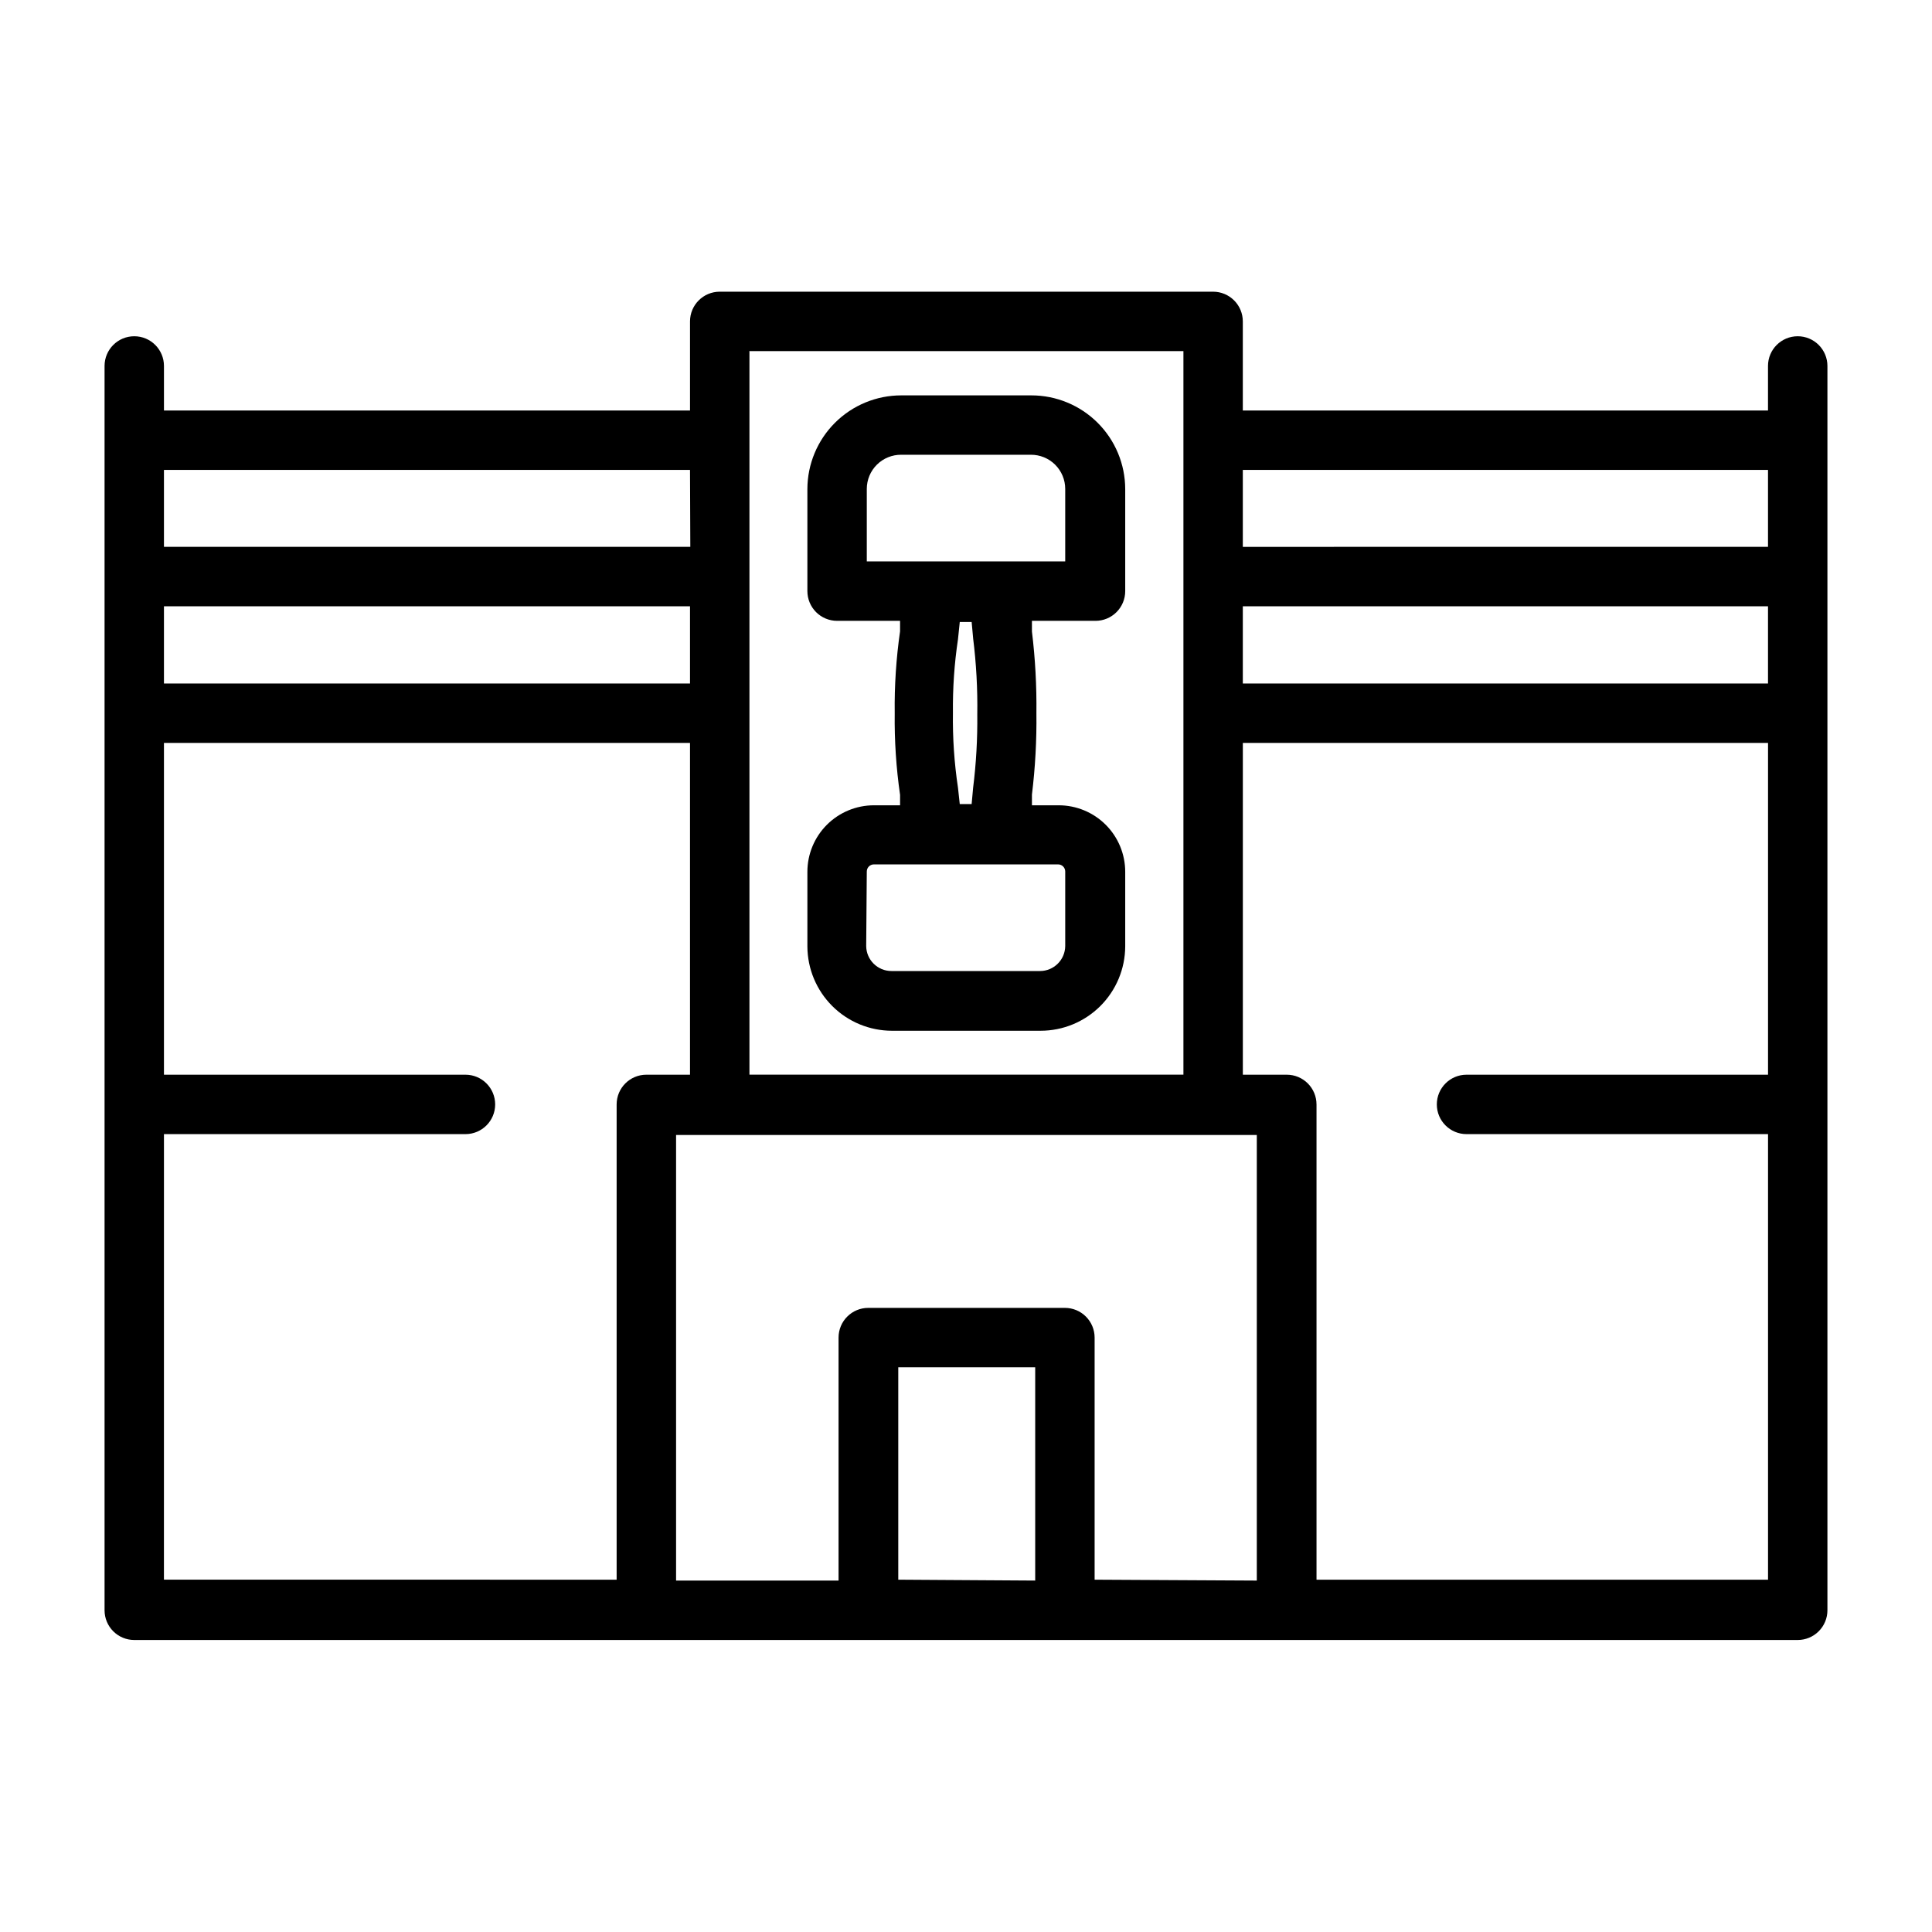
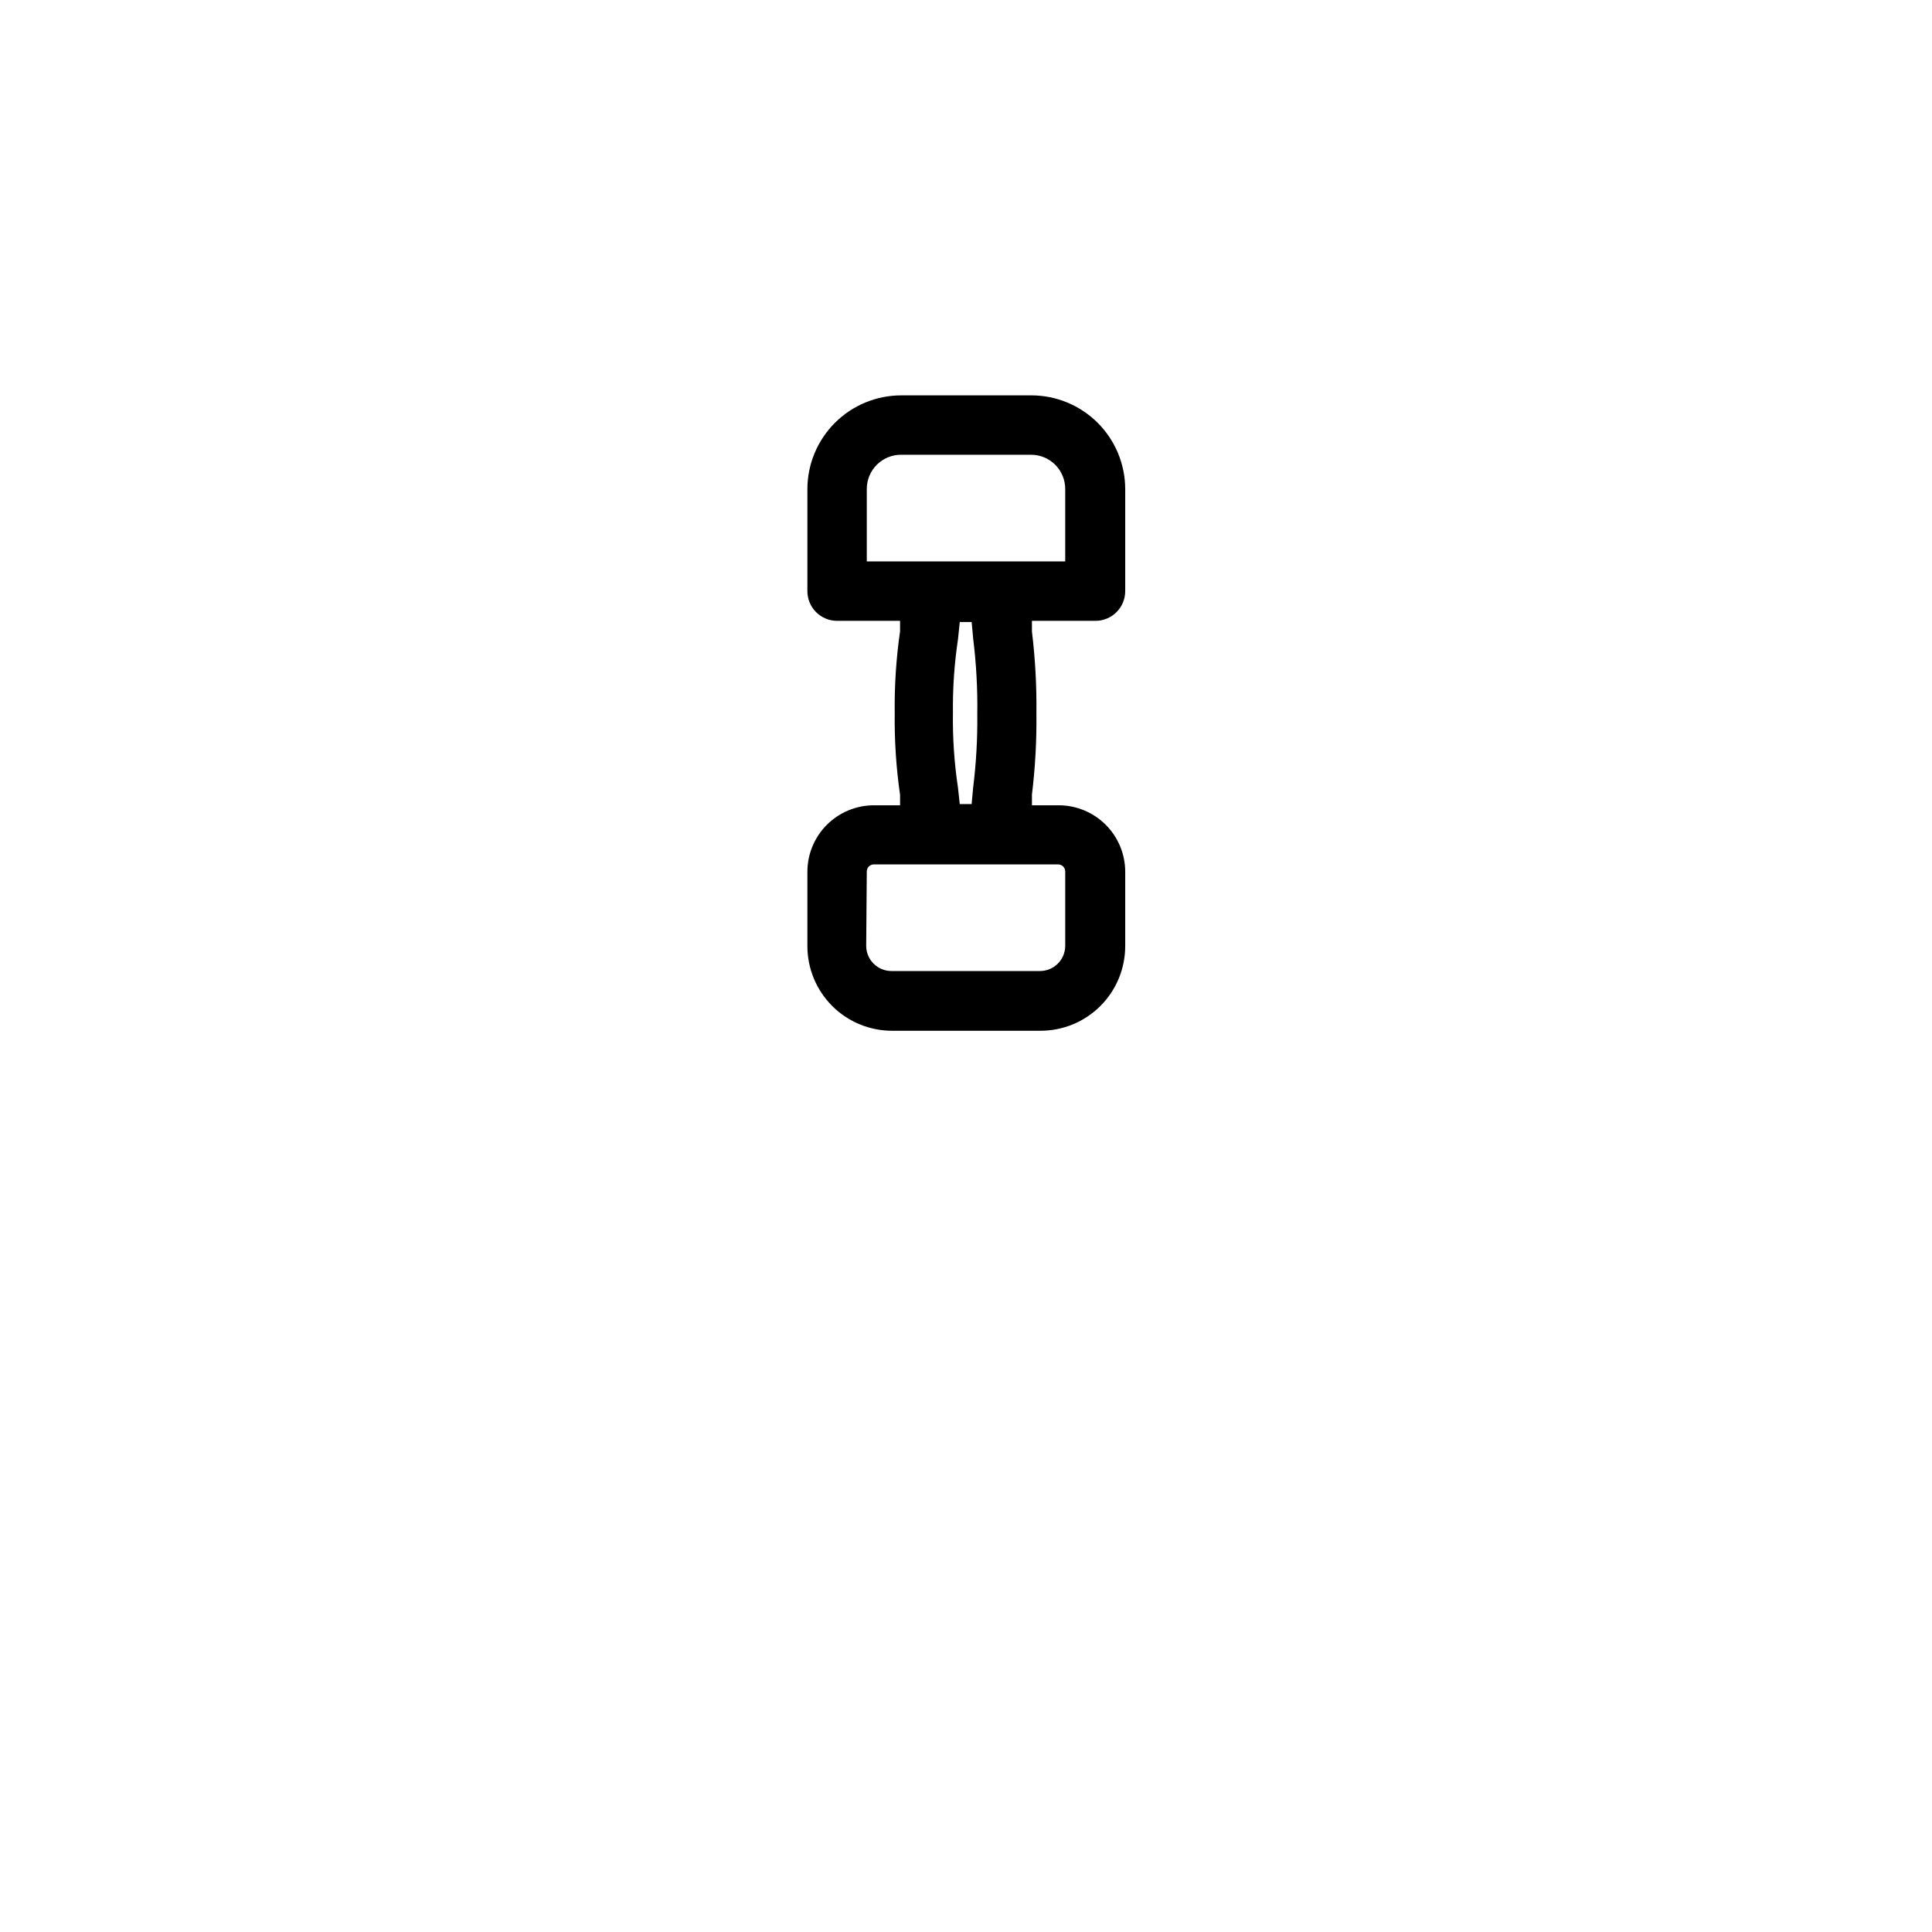
<svg xmlns="http://www.w3.org/2000/svg" fill="#000000" width="800px" height="800px" version="1.1" viewBox="144 144 512 512">
  <g>
    <path d="m380.4 417.16h39.359c5.938 0 11.629-2.352 15.836-6.543 4.203-4.191 6.578-9.879 6.598-15.812v-19.762c0-4.676-1.855-9.16-5.164-12.469-3.305-3.305-7.793-5.164-12.469-5.164h-7.086v-2.832c0.875-7.156 1.27-14.363 1.184-21.57 0.086-7.234-0.309-14.465-1.184-21.648v-2.832h16.848c2.09 0 4.09-0.832 5.566-2.309 1.477-1.477 2.305-3.477 2.305-5.566v-27.078c-0.02-6.586-2.648-12.891-7.312-17.539-4.664-4.648-10.977-7.258-17.562-7.258h-34.48c-6.582 0-12.898 2.609-17.559 7.258-4.664 4.648-7.293 10.953-7.316 17.539v27.078c0 2.09 0.832 4.09 2.305 5.566 1.477 1.477 3.481 2.309 5.566 2.309h16.688v2.754h0.004c-1.035 7.195-1.512 14.457-1.418 21.727-0.09 7.242 0.383 14.48 1.418 21.648v2.754h-6.93c-4.676 0-9.16 1.859-12.469 5.164-3.305 3.309-5.164 7.793-5.164 12.469v19.762c0.023 5.934 2.394 11.621 6.602 15.812 4.203 4.191 9.898 6.543 15.836 6.543zm-6.691-143.59c0-2.414 0.965-4.731 2.68-6.43 1.715-1.699 4.035-2.644 6.449-2.625h34.324c2.414-0.02 4.738 0.926 6.453 2.625 1.715 1.699 2.68 4.016 2.68 6.43v19.207h-52.586zm24.168 79.191c-0.988-6.562-1.434-13.199-1.34-19.836-0.074-6.535 0.371-13.062 1.34-19.523l0.473-4.566h3.148l0.395 4.328-0.004 0.004c0.836 6.684 1.203 13.414 1.102 20.152 0.07 6.496-0.297 12.992-1.102 19.441l-0.395 4.328h-3.148zm-24.168 22.199c0-1.043 0.844-1.887 1.887-1.887h48.809c0.5 0 0.98 0.195 1.336 0.551 0.355 0.355 0.555 0.836 0.555 1.336v19.758c-0.047 3.668-3.027 6.613-6.691 6.613h-39.363c-3.664 0-6.648-2.945-6.691-6.613z" />
-     <path d="m620.41 233.11c-4.348 0-7.871 3.523-7.871 7.871v11.809h-139.18v-23.617c0-2.09-0.832-4.09-2.309-5.566-1.477-1.477-3.477-2.305-5.566-2.305h-130.75c-4.348 0-7.871 3.523-7.871 7.871v23.617h-139.41v-11.809c0-4.348-3.523-7.871-7.871-7.871-4.348 0-7.871 3.523-7.871 7.871v329.76c0 2.09 0.828 4.09 2.305 5.566 1.477 1.477 3.477 2.305 5.566 2.305h440.83c2.09 0 4.09-0.828 5.566-2.305 1.477-1.477 2.309-3.477 2.309-5.566v-329.76c0-2.09-0.832-4.09-2.309-5.566-1.477-1.477-3.477-2.305-5.566-2.305zm-147.05 71.555h139.18v20.469h-139.18zm139.18-36.133v20.387l-139.18 0.004v-20.391zm-270.01-31.488h115.09v59.039 0.629 0.629 131.46h-115.01v-191.68zm-155.08 67.621h139.41v20.469h-139.41zm139.49-15.742h-139.49v-20.391h139.41zm-139.49 155.63h79.902c4.348 0 7.871-3.523 7.871-7.871s-3.523-7.875-7.871-7.875h-79.902v-87.93h139.41v87.93h-11.57c-4.348 0-7.875 3.527-7.875 7.875v125.95l-119.97-0.004zm194.6 118.08v-56.289h36.289v56.52zm52.035 0v-64.16c0-2.086-0.832-4.09-2.309-5.566-1.477-1.477-3.477-2.305-5.566-2.305h-52.113c-4.344 0-7.871 3.523-7.871 7.871v64.395h-43.059v-118.08h153.9v118.08zm58.805 0v-125.95h-0.004c0-2.09-0.828-4.09-2.305-5.566-1.477-1.477-3.477-2.309-5.566-2.309h-11.648v-87.93h139.18v87.93h-79.902c-4.348 0-7.871 3.527-7.871 7.875s3.523 7.871 7.871 7.871h79.902v118.08z" />
  </g>
</svg>